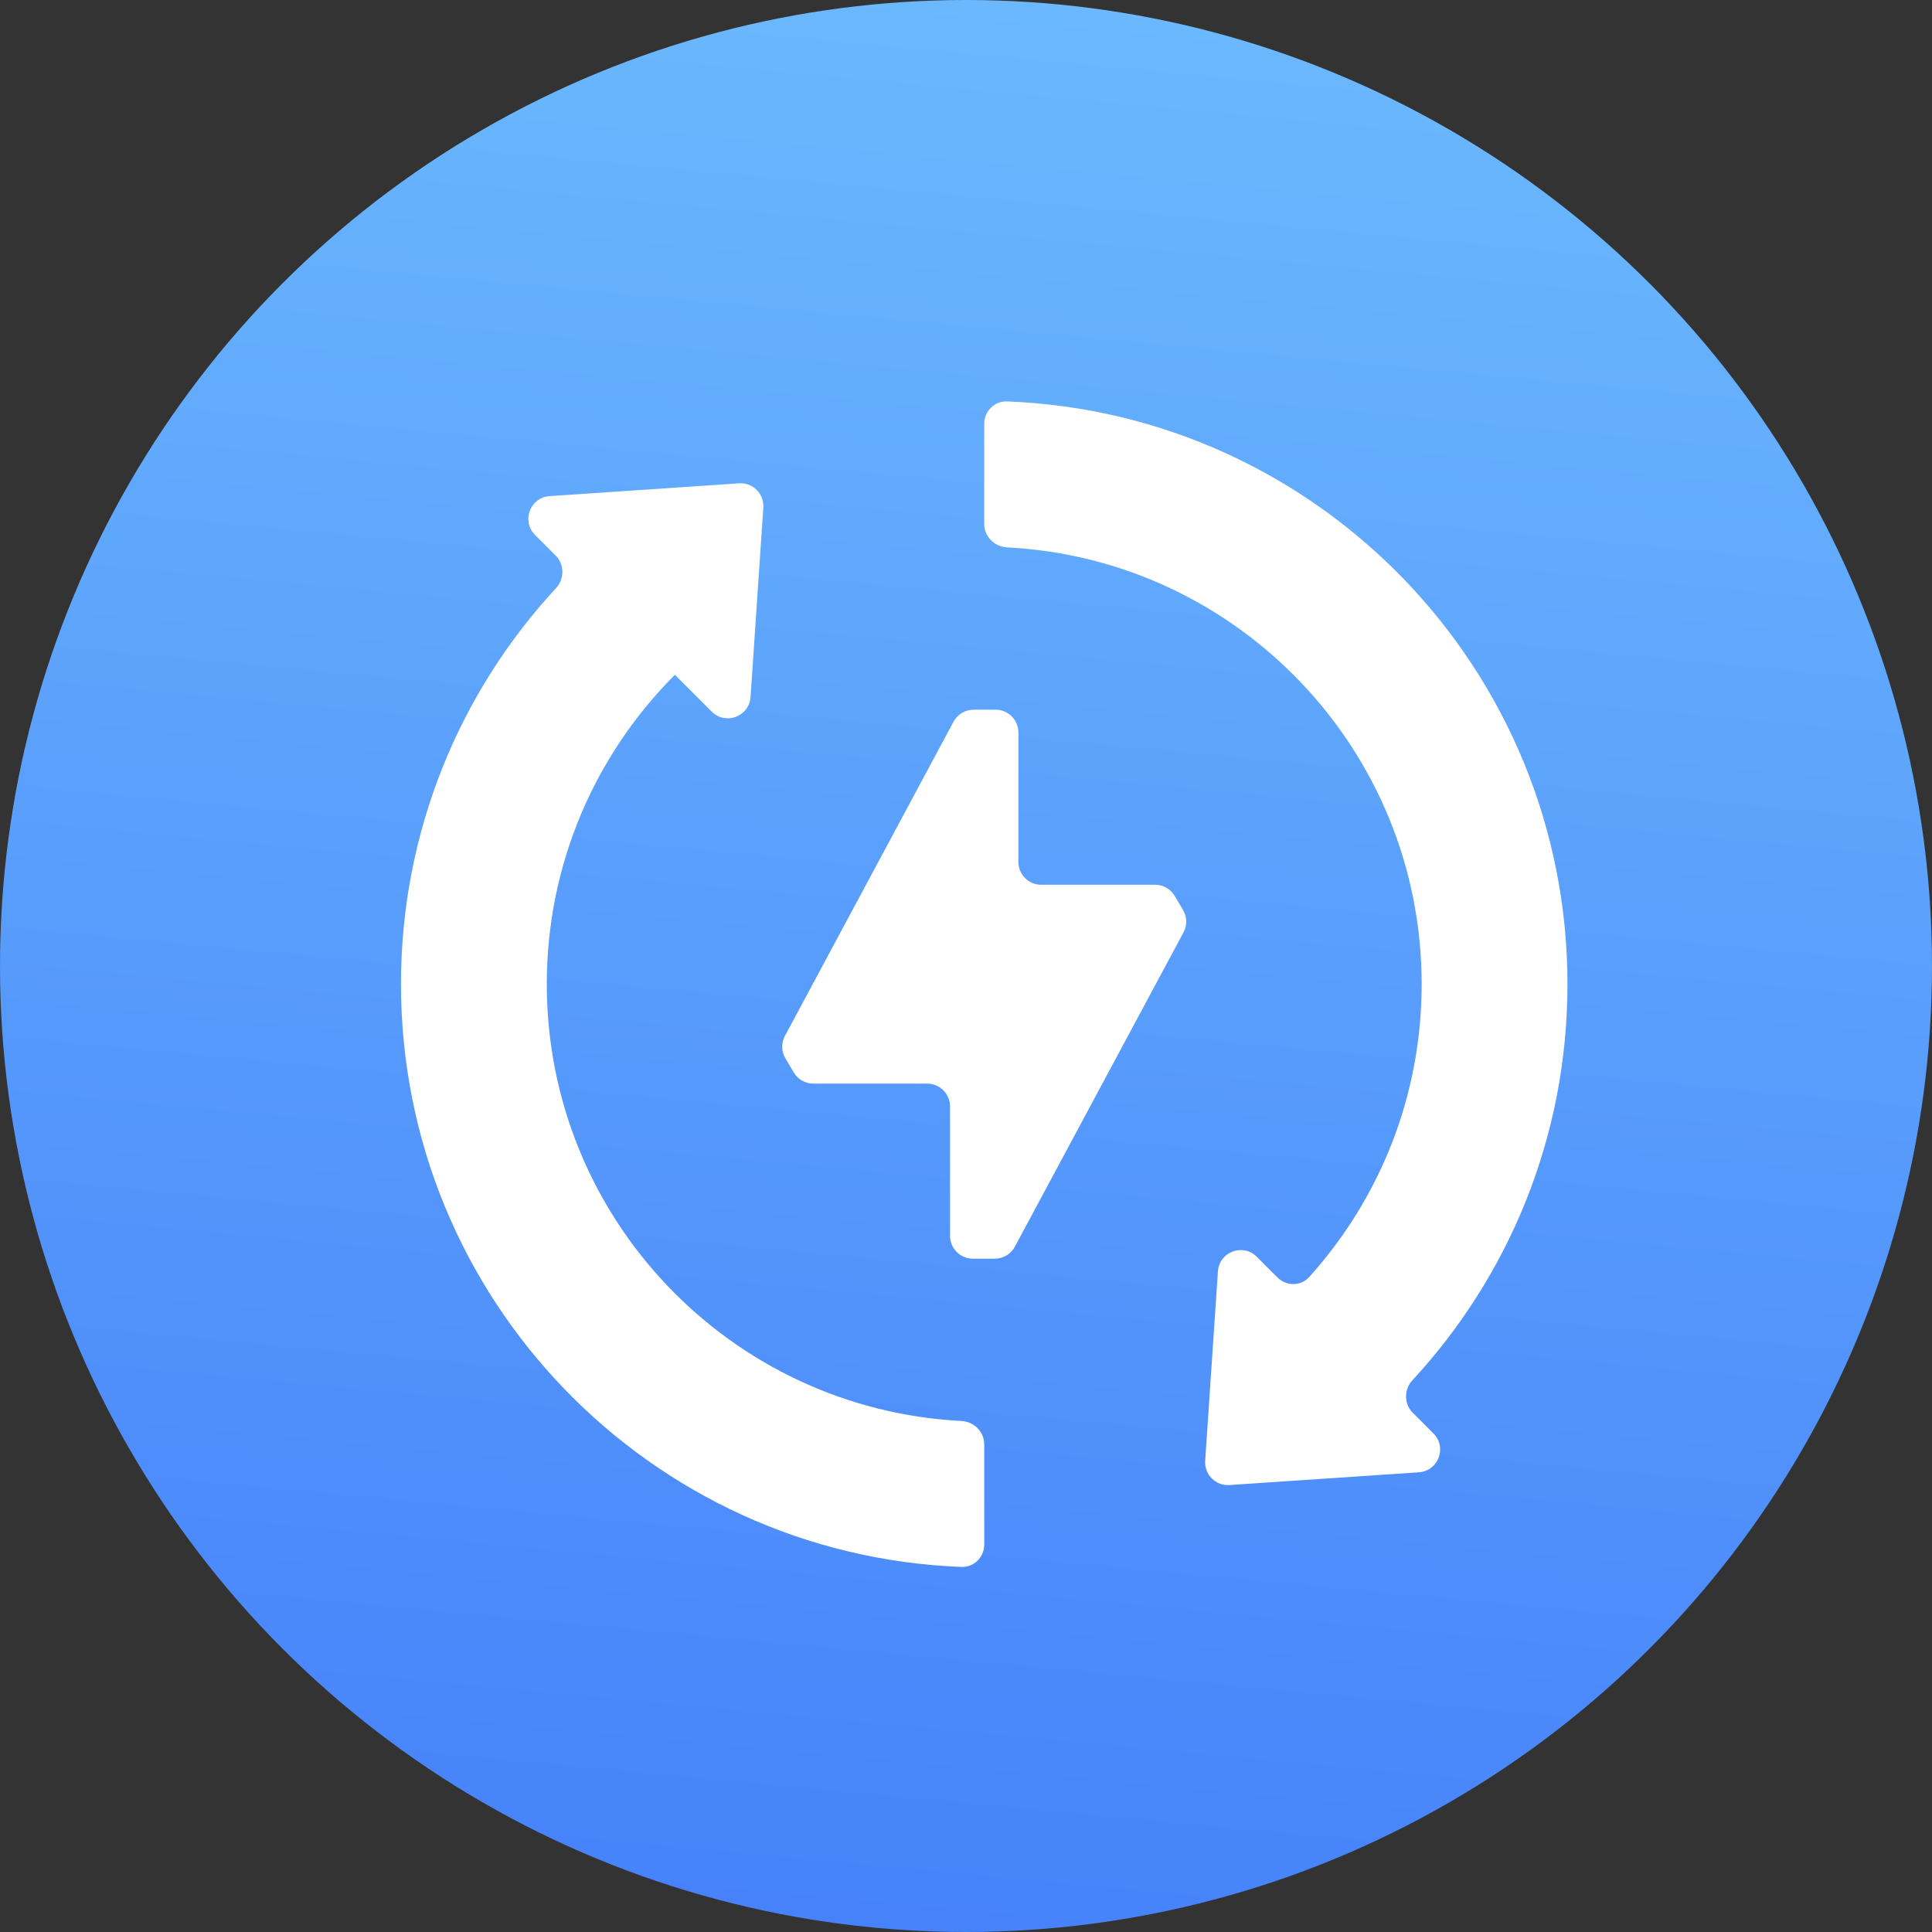
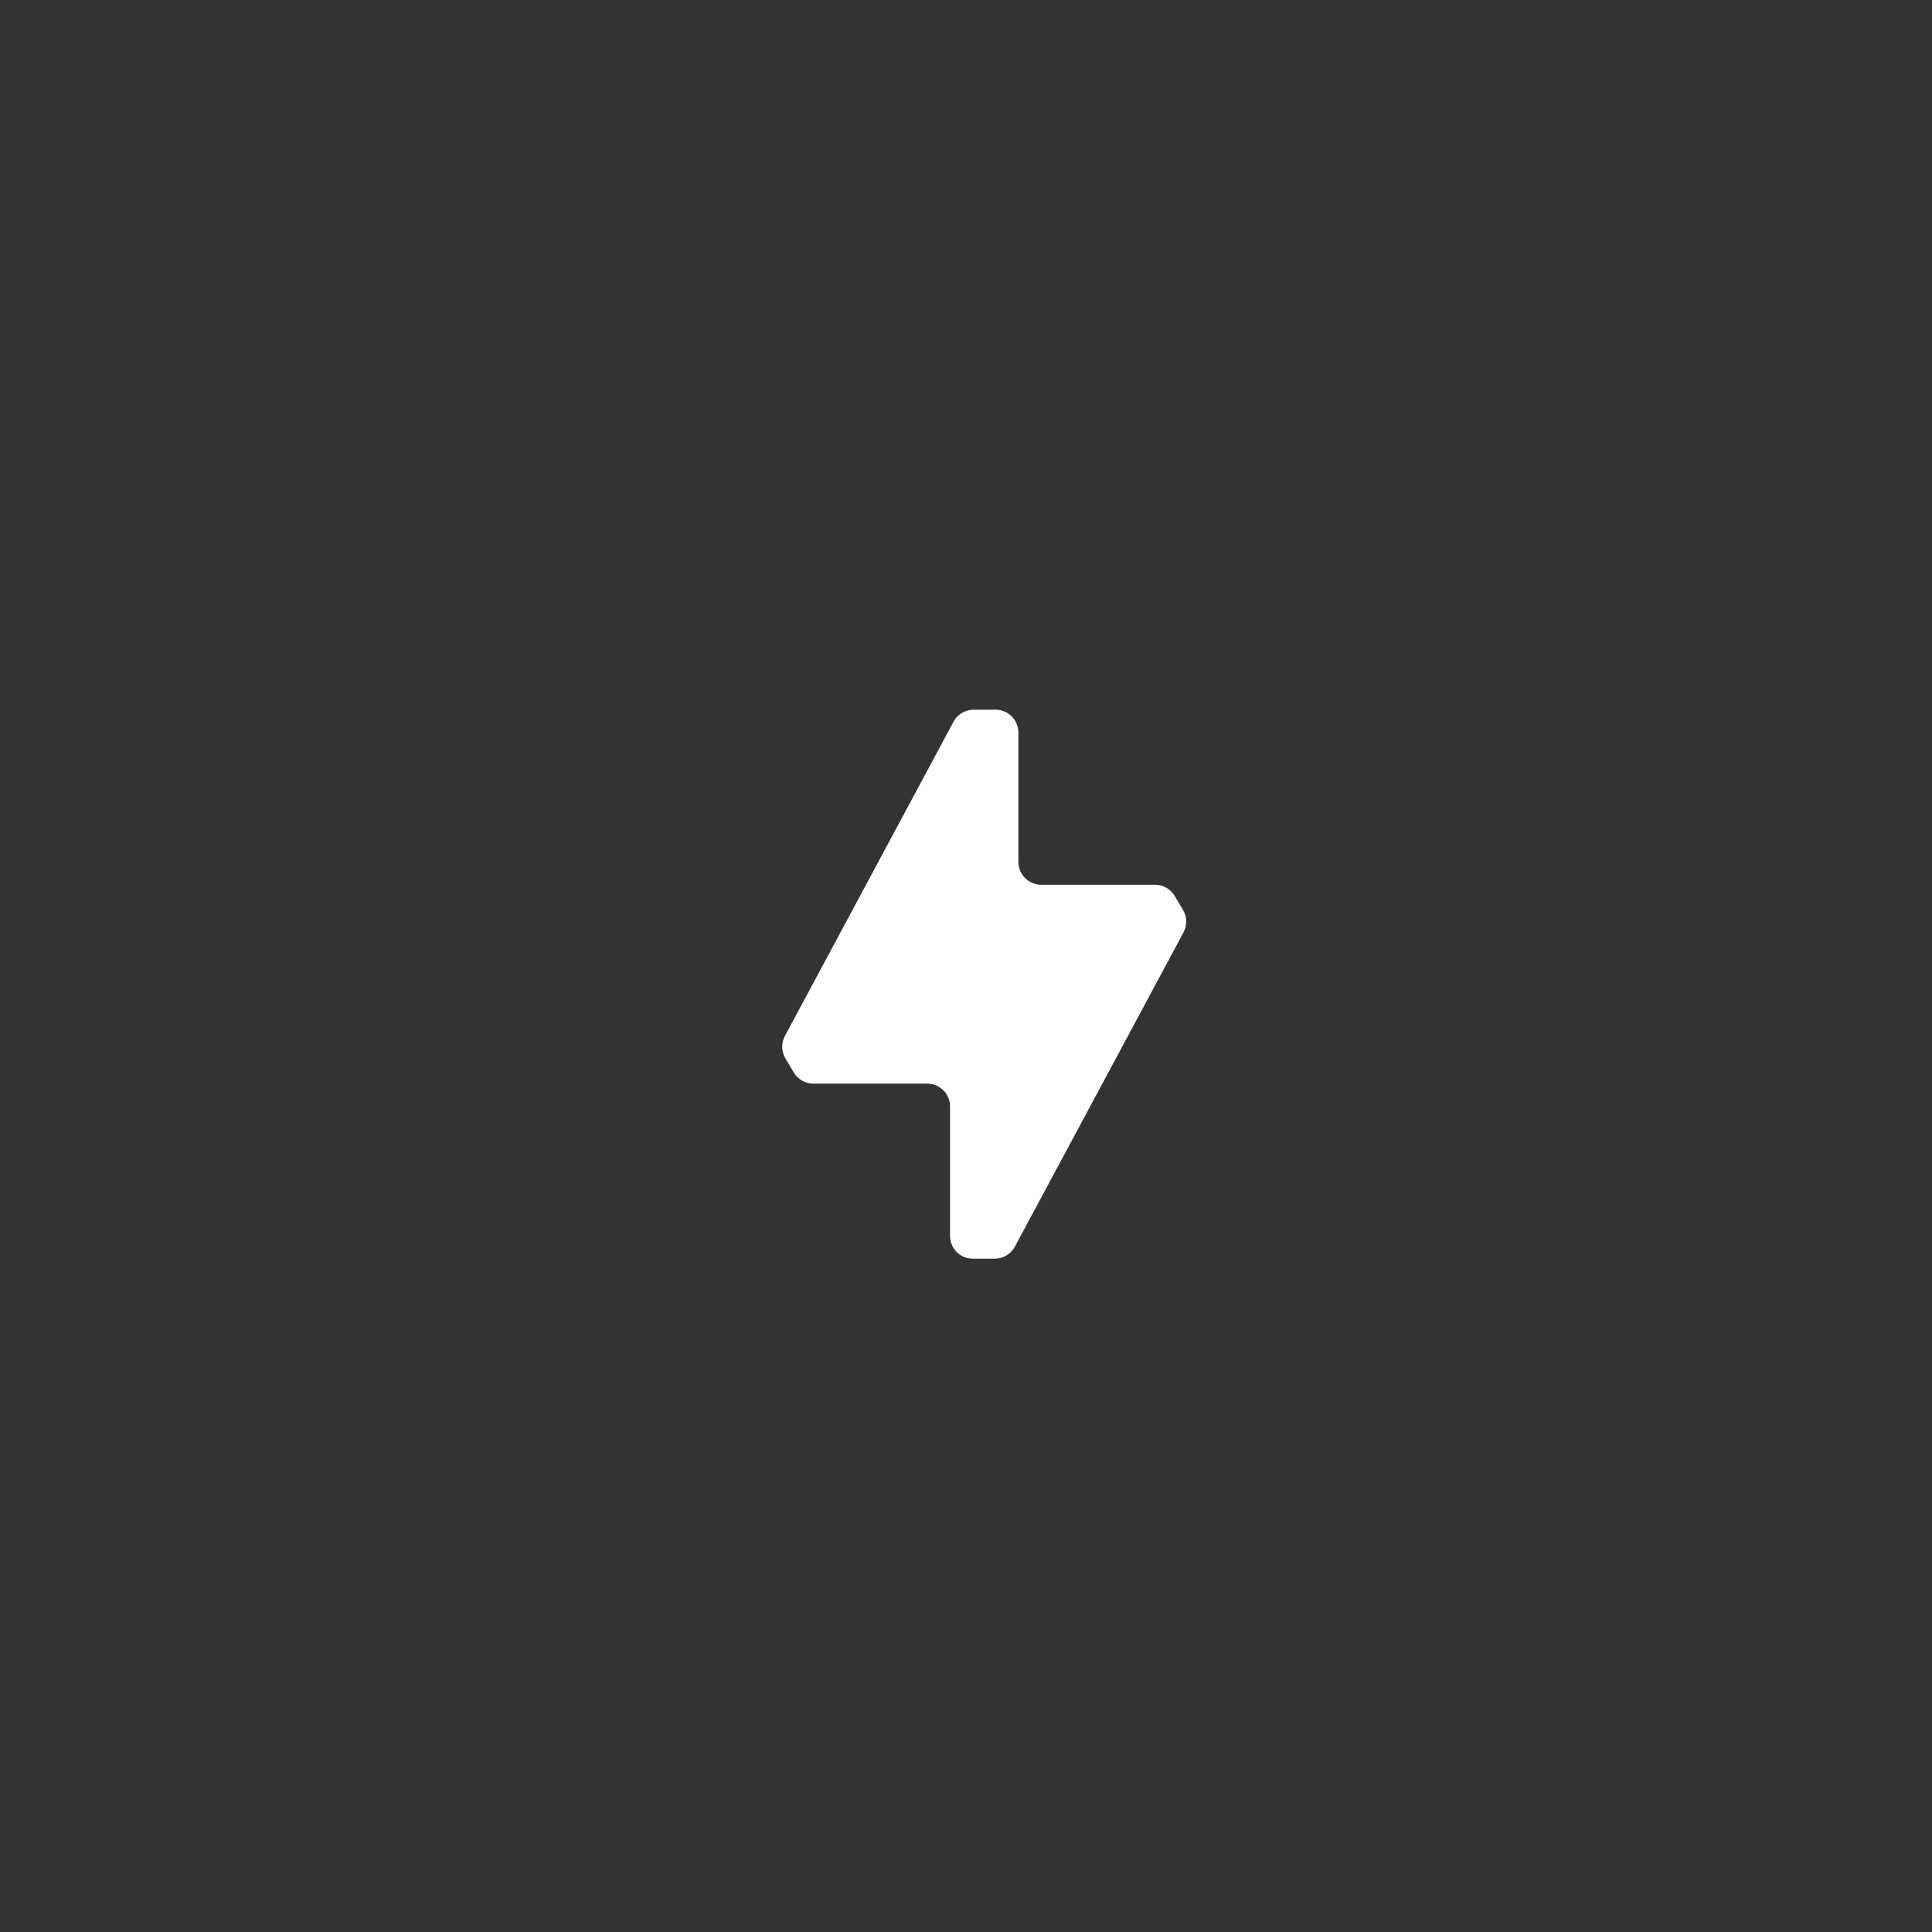
<svg xmlns="http://www.w3.org/2000/svg" width="53" height="53" viewBox="0 0 53 53" fill="none">
  <rect x="0" y="0" width="53" height="53" fill="#333333" stroke="none" />
-   <circle cx="26.5" cy="26.5" r="26.5" fill="url(#paint0_linear_3232_5089)" />
-   <path d="M15 26.997C15 23.683 16.343 20.684 18.514 18.512C18.514 18.512 18.515 18.512 18.515 18.512C18.515 18.512 18.515 18.512 18.515 18.512L19.524 19.521C19.904 19.901 20.553 19.657 20.59 19.121L20.94 13.925C20.965 13.547 20.652 13.234 20.274 13.259L15.078 13.61C14.542 13.646 14.298 14.296 14.678 14.675L15.244 15.242C15.488 15.486 15.487 15.88 15.253 16.134C12.613 18.987 11 22.804 11 26.997C11 35.624 17.828 42.657 26.374 42.985C26.719 42.998 27 42.717 27 42.372V39.622C27 39.277 26.72 38.999 26.375 38.981C20.038 38.656 15 33.415 15 26.997Z" fill="white" />
  <path d="M28.562 24.271C28.217 24.271 27.937 23.991 27.937 23.646V20.094C27.937 19.749 27.657 19.469 27.312 19.469H26.709C26.478 19.469 26.267 19.595 26.158 19.798L21.532 28.419C21.429 28.613 21.434 28.846 21.546 29.034L21.775 29.421C21.888 29.611 22.092 29.727 22.313 29.727H25.437C25.782 29.727 26.062 30.007 26.062 30.352V33.904C26.062 34.249 26.342 34.529 26.687 34.529H27.291C27.521 34.529 27.733 34.402 27.841 34.199L32.467 25.578C32.571 25.385 32.566 25.152 32.454 24.963L32.224 24.576C32.111 24.387 31.907 24.271 31.686 24.271H28.562Z" fill="white" />
-   <path d="M43 27C43 18.373 36.172 11.341 27.626 11.012C27.281 10.999 27 11.28 27 11.625V14.375C27 14.72 27.28 14.998 27.625 15.016C33.962 15.341 39 20.582 39 27C39 30.089 37.833 32.905 35.915 35.032C35.684 35.288 35.287 35.287 35.043 35.043L34.477 34.477C34.097 34.097 33.447 34.341 33.411 34.877L33.061 40.073C33.035 40.451 33.349 40.764 33.726 40.739L38.923 40.389C39.459 40.353 39.703 39.703 39.323 39.323L38.756 38.756C38.512 38.512 38.513 38.117 38.747 37.863C41.387 35.01 43 31.193 43 27Z" fill="white" />
  <defs>
    <linearGradient id="paint0_linear_3232_5089" x1="26.5" y1="-22.525" x2="13.277" y2="118.235" gradientUnits="userSpaceOnUse">
      <stop stop-color="#7ACFFF" />
      <stop offset="1" stop-color="#193EF6" />
    </linearGradient>
  </defs>
</svg>